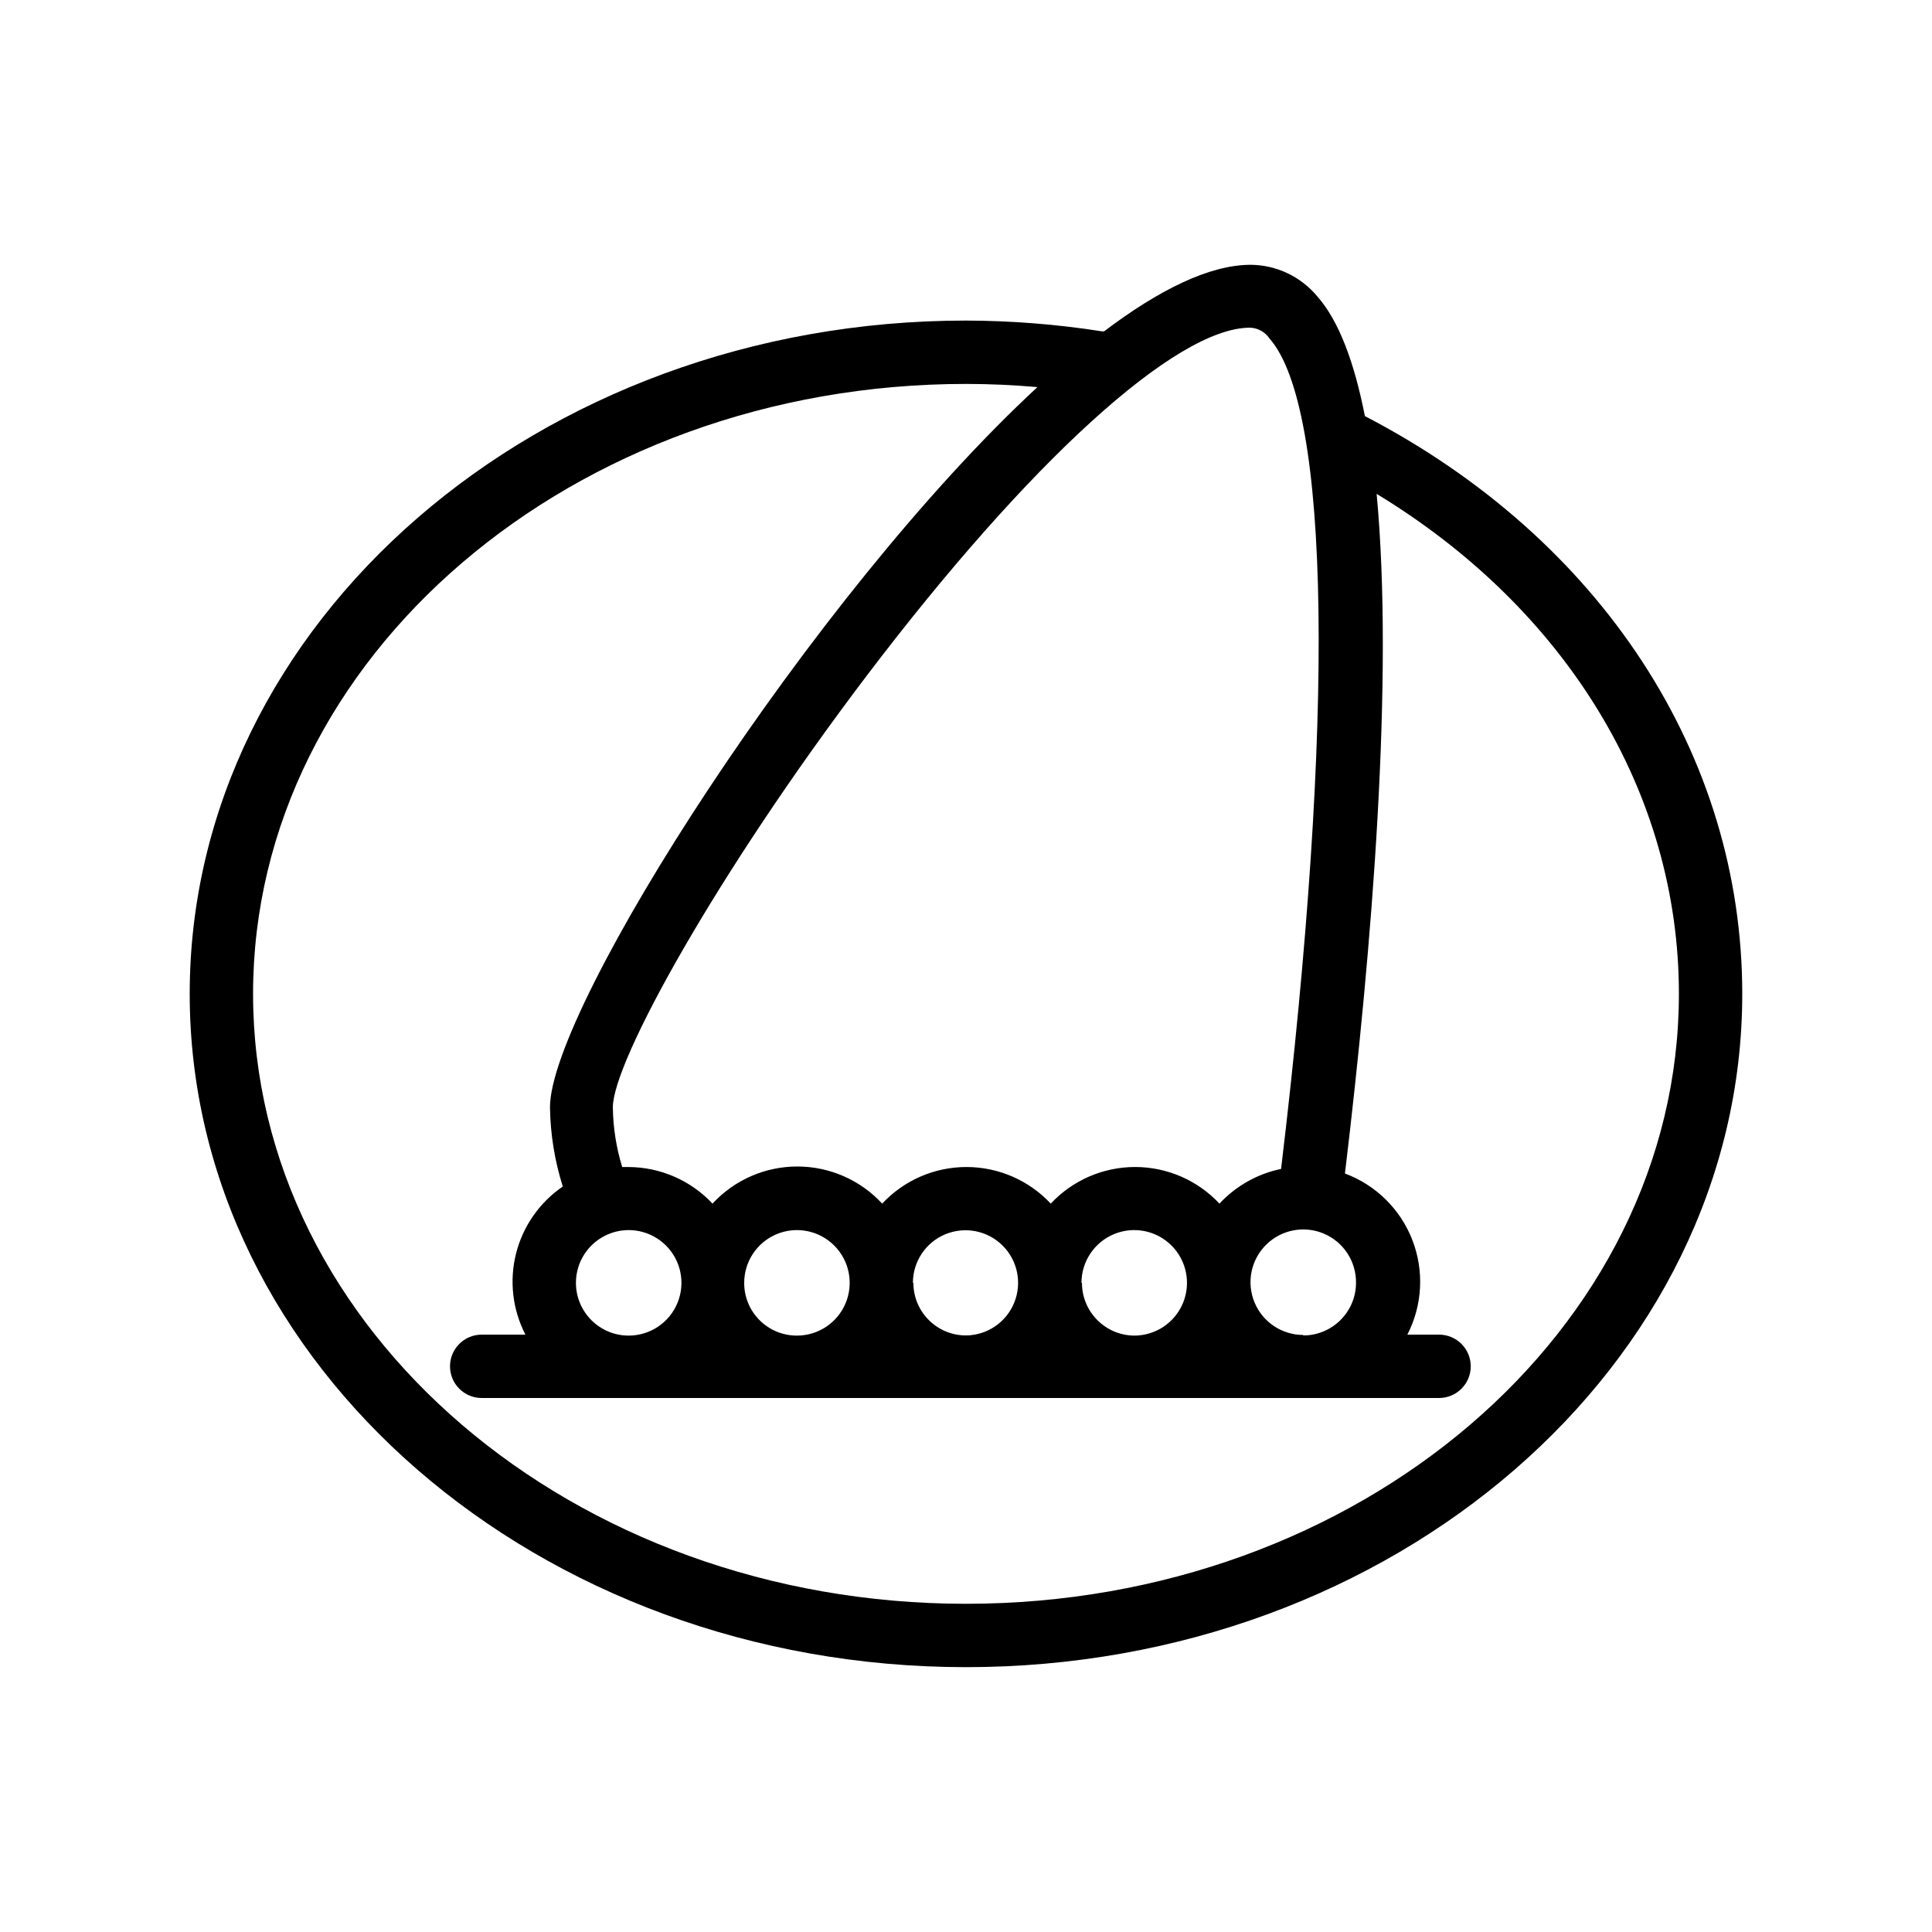
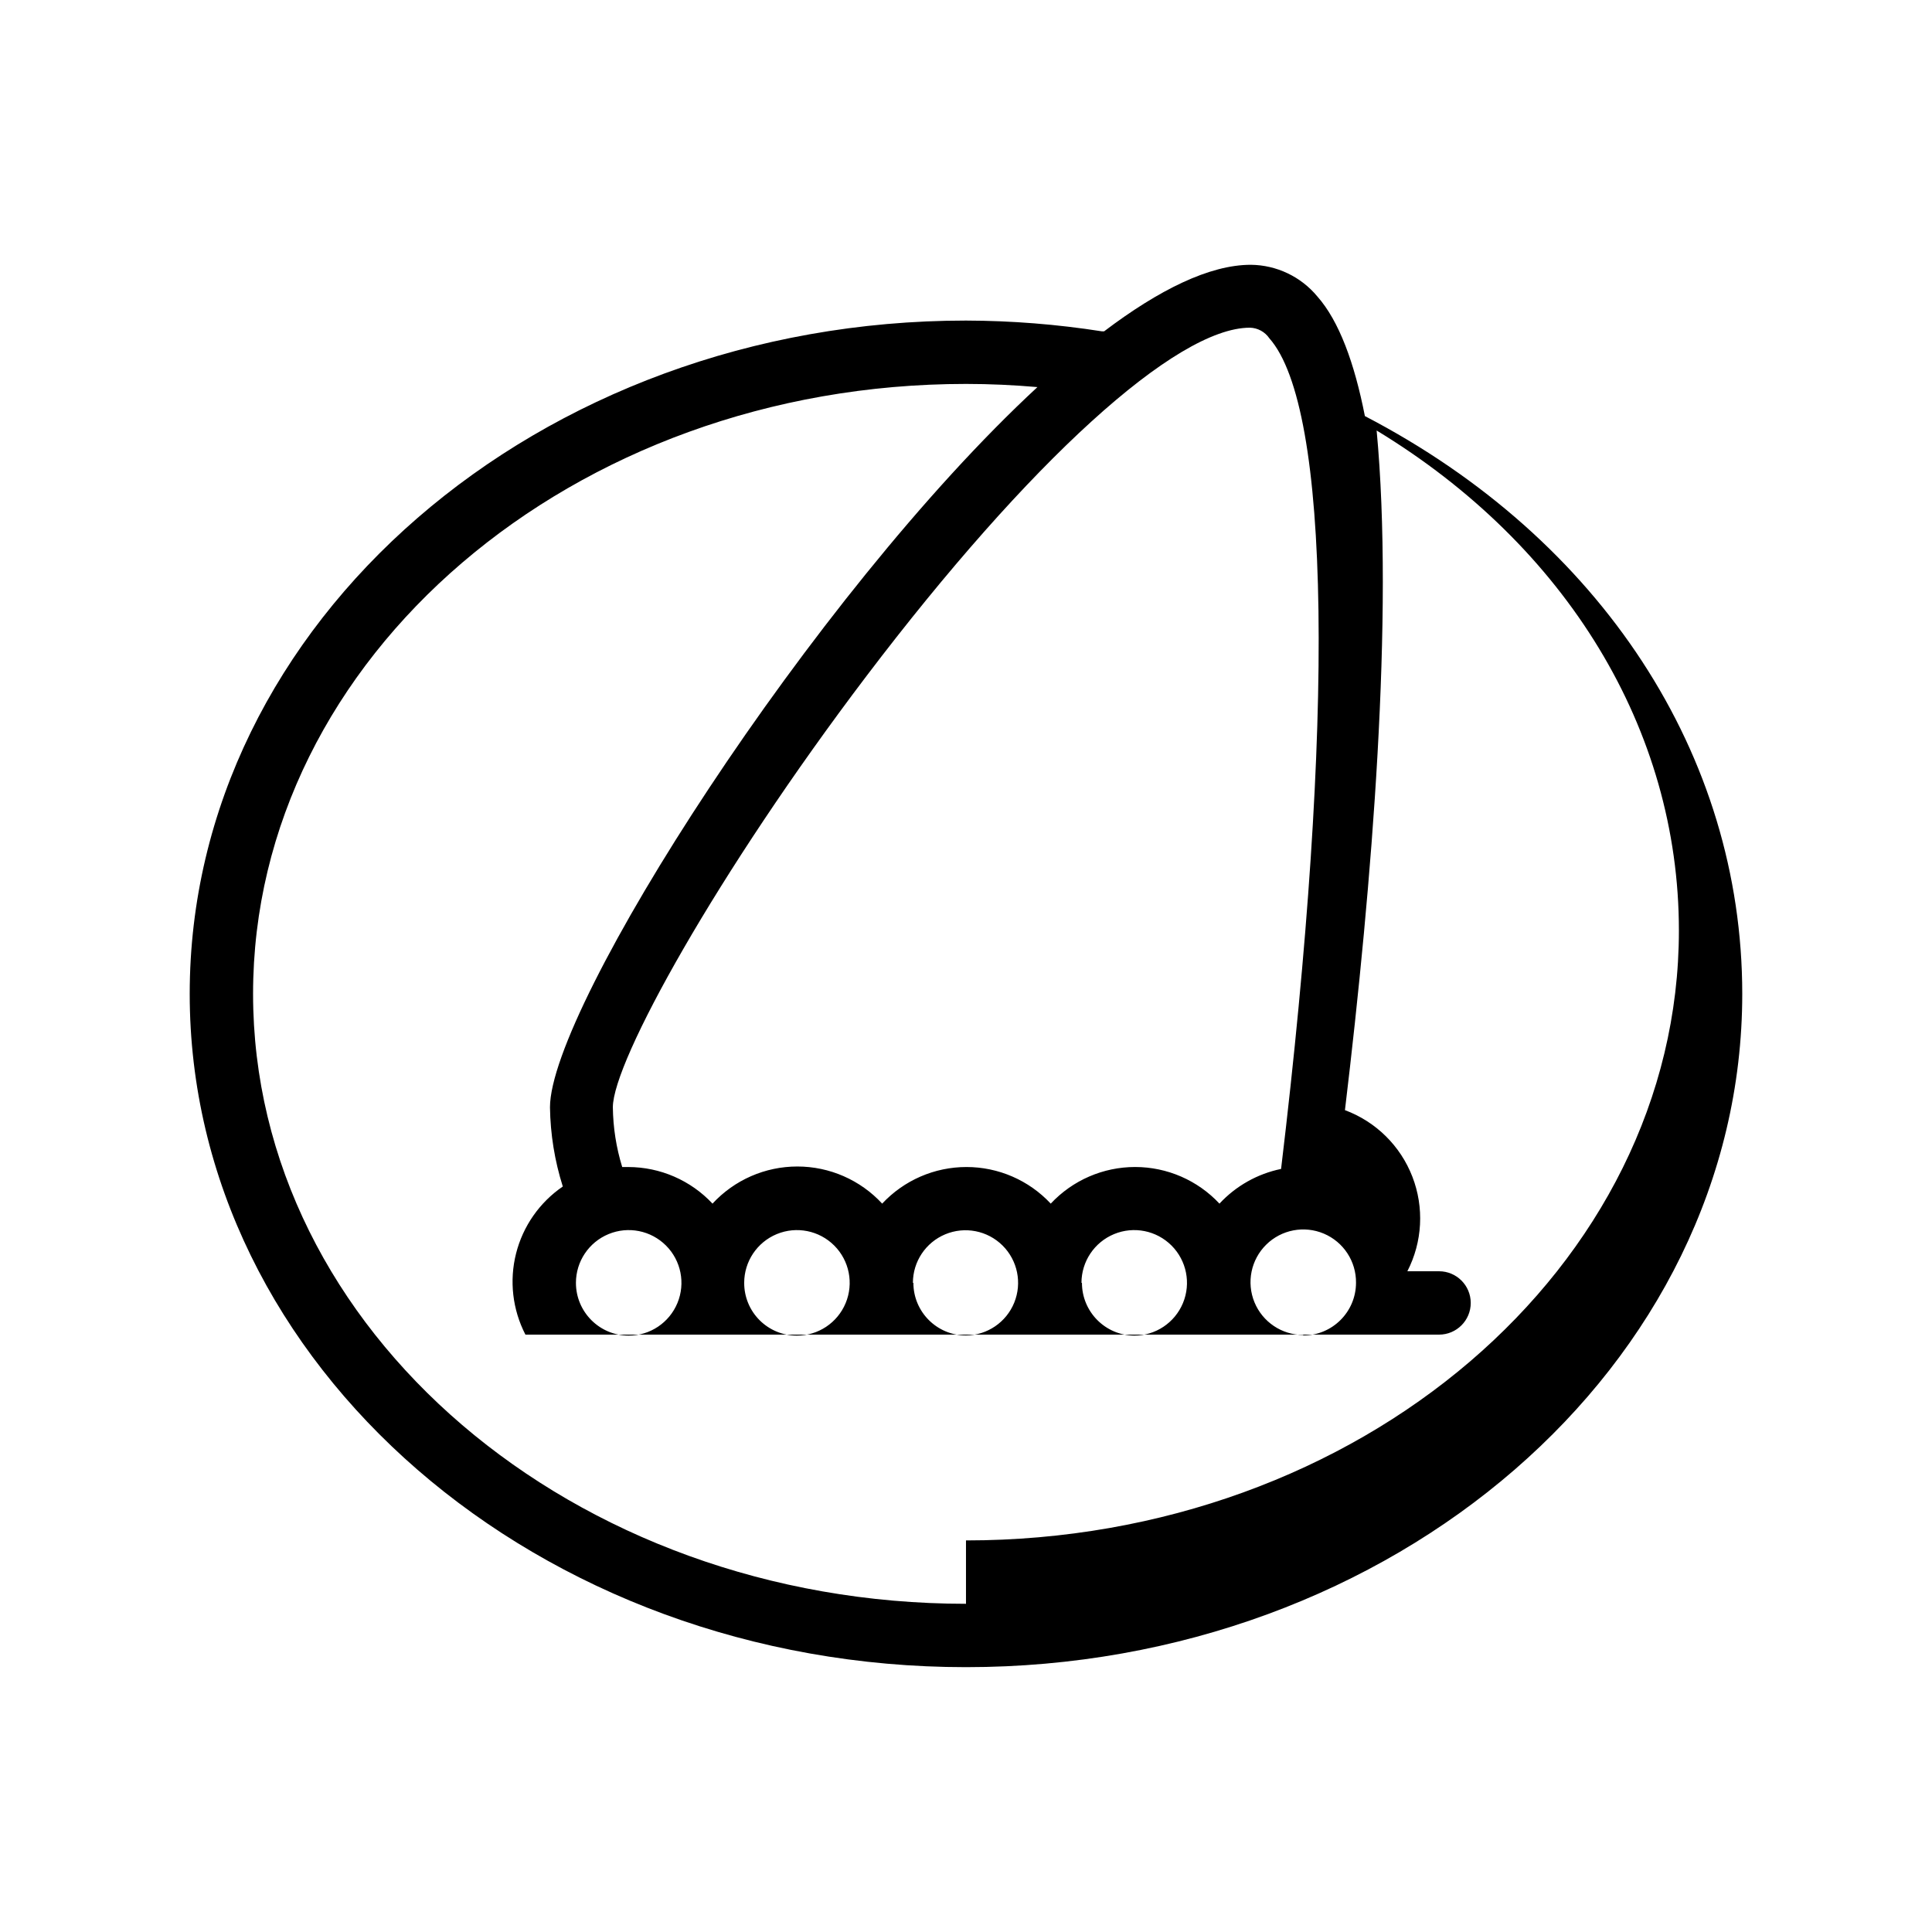
<svg xmlns="http://www.w3.org/2000/svg" fill="#000000" width="800px" height="800px" version="1.1" viewBox="144 144 512 512">
-   <path d="m505.71 254.27c-2.769-14.105-6.844-25.191-12.594-31.699-4.356-5.262-10.809-8.332-17.637-8.398-10.957 0-24.352 6.633-38.879 17.633h-0.586c-11.914-1.867-23.957-2.82-36.02-2.852-113.36 0-205.72 80.062-205.72 178.43 0 98.367 92.363 178.43 205.72 178.43 113.36 0 205.72-80.023 205.72-178.43 0-63.273-37.367-120.54-100.01-153.12zm-16.332 243.51c-5.672-0.004-10.777-3.426-12.934-8.672-2.152-5.246-0.926-11.27 3.109-15.258 4.031-3.984 10.074-5.137 15.293-2.922 5.219 2.219 8.578 7.367 8.512 13.035-0.023 7.707-6.277 13.941-13.98 13.941zm-192.75-13.816c0-5.652 3.406-10.75 8.633-12.914 5.223-2.164 11.234-0.969 15.234 3.031 4 3.996 5.195 10.012 3.031 15.234-2.164 5.227-7.262 8.633-12.918 8.633-7.719 0-13.98-6.262-13.98-13.984zm44.59 0c0-5.656 3.41-10.758 8.637-12.918 5.231-2.16 11.246-0.957 15.242 3.051 3.996 4.004 5.18 10.027 3.004 15.25s-7.289 8.617-12.945 8.602c-3.703 0-7.258-1.477-9.871-4.098-2.617-2.625-4.078-6.18-4.066-9.887zm44.715 0h-0.004c0-5.625 3.383-10.699 8.574-12.863 5.195-2.164 11.18-0.996 15.176 2.965 3.996 3.961 5.219 9.934 3.102 15.148-2.117 5.211-7.16 8.641-12.785 8.691-7.699 0-13.941-6.242-13.941-13.941zm44.672 0h-0.004c0-5.652 3.406-10.75 8.629-12.914 5.227-2.164 11.238-0.969 15.238 3.031 3.996 3.996 5.195 10.012 3.031 15.234-2.164 5.227-7.262 8.633-12.918 8.633-7.672-0.07-13.855-6.309-13.855-13.984zm49.789-250.31c16.246 18.348 17.422 100.76 3.106 220.12v0.004c-6.266 1.293-11.973 4.508-16.332 9.195-5.785-6.191-13.883-9.707-22.355-9.707s-16.57 3.516-22.355 9.707c-5.781-6.191-13.867-9.703-22.336-9.703s-16.555 3.512-22.336 9.703c-5.793-6.273-13.945-9.84-22.484-9.84-8.535 0-16.688 3.566-22.48 9.84-5.785-6.18-13.871-9.691-22.336-9.699h-1.594c-1.582-5.133-2.414-10.461-2.481-15.828 0-12.133 27.582-62.012 67.176-114.24 43.16-56.887 82.078-92.363 101.64-92.363v-0.004c2.074 0.051 3.996 1.098 5.164 2.812zm-80.398 335.37c-104.16 0-188.93-72.508-188.93-161.64 0-89.133 84.766-161.64 188.93-161.64 6.34 0 12.594 0.293 18.934 0.84-59.742 55.297-129.18 164.41-129.18 190.86 0.102 7.125 1.246 14.199 3.398 20.992-6.156 4.207-10.559 10.52-12.387 17.75-1.824 7.231-0.941 14.879 2.481 21.504h-11.59c-4.637 0-8.395 3.758-8.395 8.398 0 4.637 3.758 8.395 8.395 8.395h253.71c4.637 0 8.398-3.758 8.398-8.395 0-4.641-3.762-8.398-8.398-8.398h-8.398c4.008-7.781 4.492-16.906 1.328-25.066-3.16-8.164-9.664-14.578-17.867-17.633 7.262-60.543 12.973-131.29 8.398-180.11 50.293 30.527 80.102 79.227 80.102 132.5 0 89.176-84.766 161.64-188.93 161.64z" />
+   <path d="m505.71 254.27c-2.769-14.105-6.844-25.191-12.594-31.699-4.356-5.262-10.809-8.332-17.637-8.398-10.957 0-24.352 6.633-38.879 17.633h-0.586c-11.914-1.867-23.957-2.82-36.02-2.852-113.36 0-205.72 80.062-205.72 178.43 0 98.367 92.363 178.43 205.72 178.43 113.36 0 205.72-80.023 205.72-178.43 0-63.273-37.367-120.54-100.01-153.12zm-16.332 243.51c-5.672-0.004-10.777-3.426-12.934-8.672-2.152-5.246-0.926-11.27 3.109-15.258 4.031-3.984 10.074-5.137 15.293-2.922 5.219 2.219 8.578 7.367 8.512 13.035-0.023 7.707-6.277 13.941-13.98 13.941zm-192.75-13.816c0-5.652 3.406-10.75 8.633-12.914 5.223-2.164 11.234-0.969 15.234 3.031 4 3.996 5.195 10.012 3.031 15.234-2.164 5.227-7.262 8.633-12.918 8.633-7.719 0-13.98-6.262-13.98-13.984zm44.59 0c0-5.656 3.41-10.758 8.637-12.918 5.231-2.16 11.246-0.957 15.242 3.051 3.996 4.004 5.18 10.027 3.004 15.25s-7.289 8.617-12.945 8.602c-3.703 0-7.258-1.477-9.871-4.098-2.617-2.625-4.078-6.18-4.066-9.887zm44.715 0h-0.004c0-5.625 3.383-10.699 8.574-12.863 5.195-2.164 11.18-0.996 15.176 2.965 3.996 3.961 5.219 9.934 3.102 15.148-2.117 5.211-7.16 8.641-12.785 8.691-7.699 0-13.941-6.242-13.941-13.941zm44.672 0h-0.004c0-5.652 3.406-10.75 8.629-12.914 5.227-2.164 11.238-0.969 15.238 3.031 3.996 3.996 5.195 10.012 3.031 15.234-2.164 5.227-7.262 8.633-12.918 8.633-7.672-0.07-13.855-6.309-13.855-13.984zm49.789-250.31c16.246 18.348 17.422 100.76 3.106 220.12v0.004c-6.266 1.293-11.973 4.508-16.332 9.195-5.785-6.191-13.883-9.707-22.355-9.707s-16.57 3.516-22.355 9.707c-5.781-6.191-13.867-9.703-22.336-9.703s-16.555 3.512-22.336 9.703c-5.793-6.273-13.945-9.84-22.484-9.84-8.535 0-16.688 3.566-22.48 9.84-5.785-6.18-13.871-9.691-22.336-9.699h-1.594c-1.582-5.133-2.414-10.461-2.481-15.828 0-12.133 27.582-62.012 67.176-114.24 43.16-56.887 82.078-92.363 101.64-92.363v-0.004c2.074 0.051 3.996 1.098 5.164 2.812zm-80.398 335.37c-104.16 0-188.93-72.508-188.93-161.64 0-89.133 84.766-161.64 188.93-161.64 6.34 0 12.594 0.293 18.934 0.84-59.742 55.297-129.18 164.41-129.18 190.86 0.102 7.125 1.246 14.199 3.398 20.992-6.156 4.207-10.559 10.52-12.387 17.75-1.824 7.231-0.941 14.879 2.481 21.504h-11.59h253.71c4.637 0 8.398-3.758 8.398-8.395 0-4.641-3.762-8.398-8.398-8.398h-8.398c4.008-7.781 4.492-16.906 1.328-25.066-3.16-8.164-9.664-14.578-17.867-17.633 7.262-60.543 12.973-131.29 8.398-180.11 50.293 30.527 80.102 79.227 80.102 132.5 0 89.176-84.766 161.64-188.93 161.64z" />
</svg>